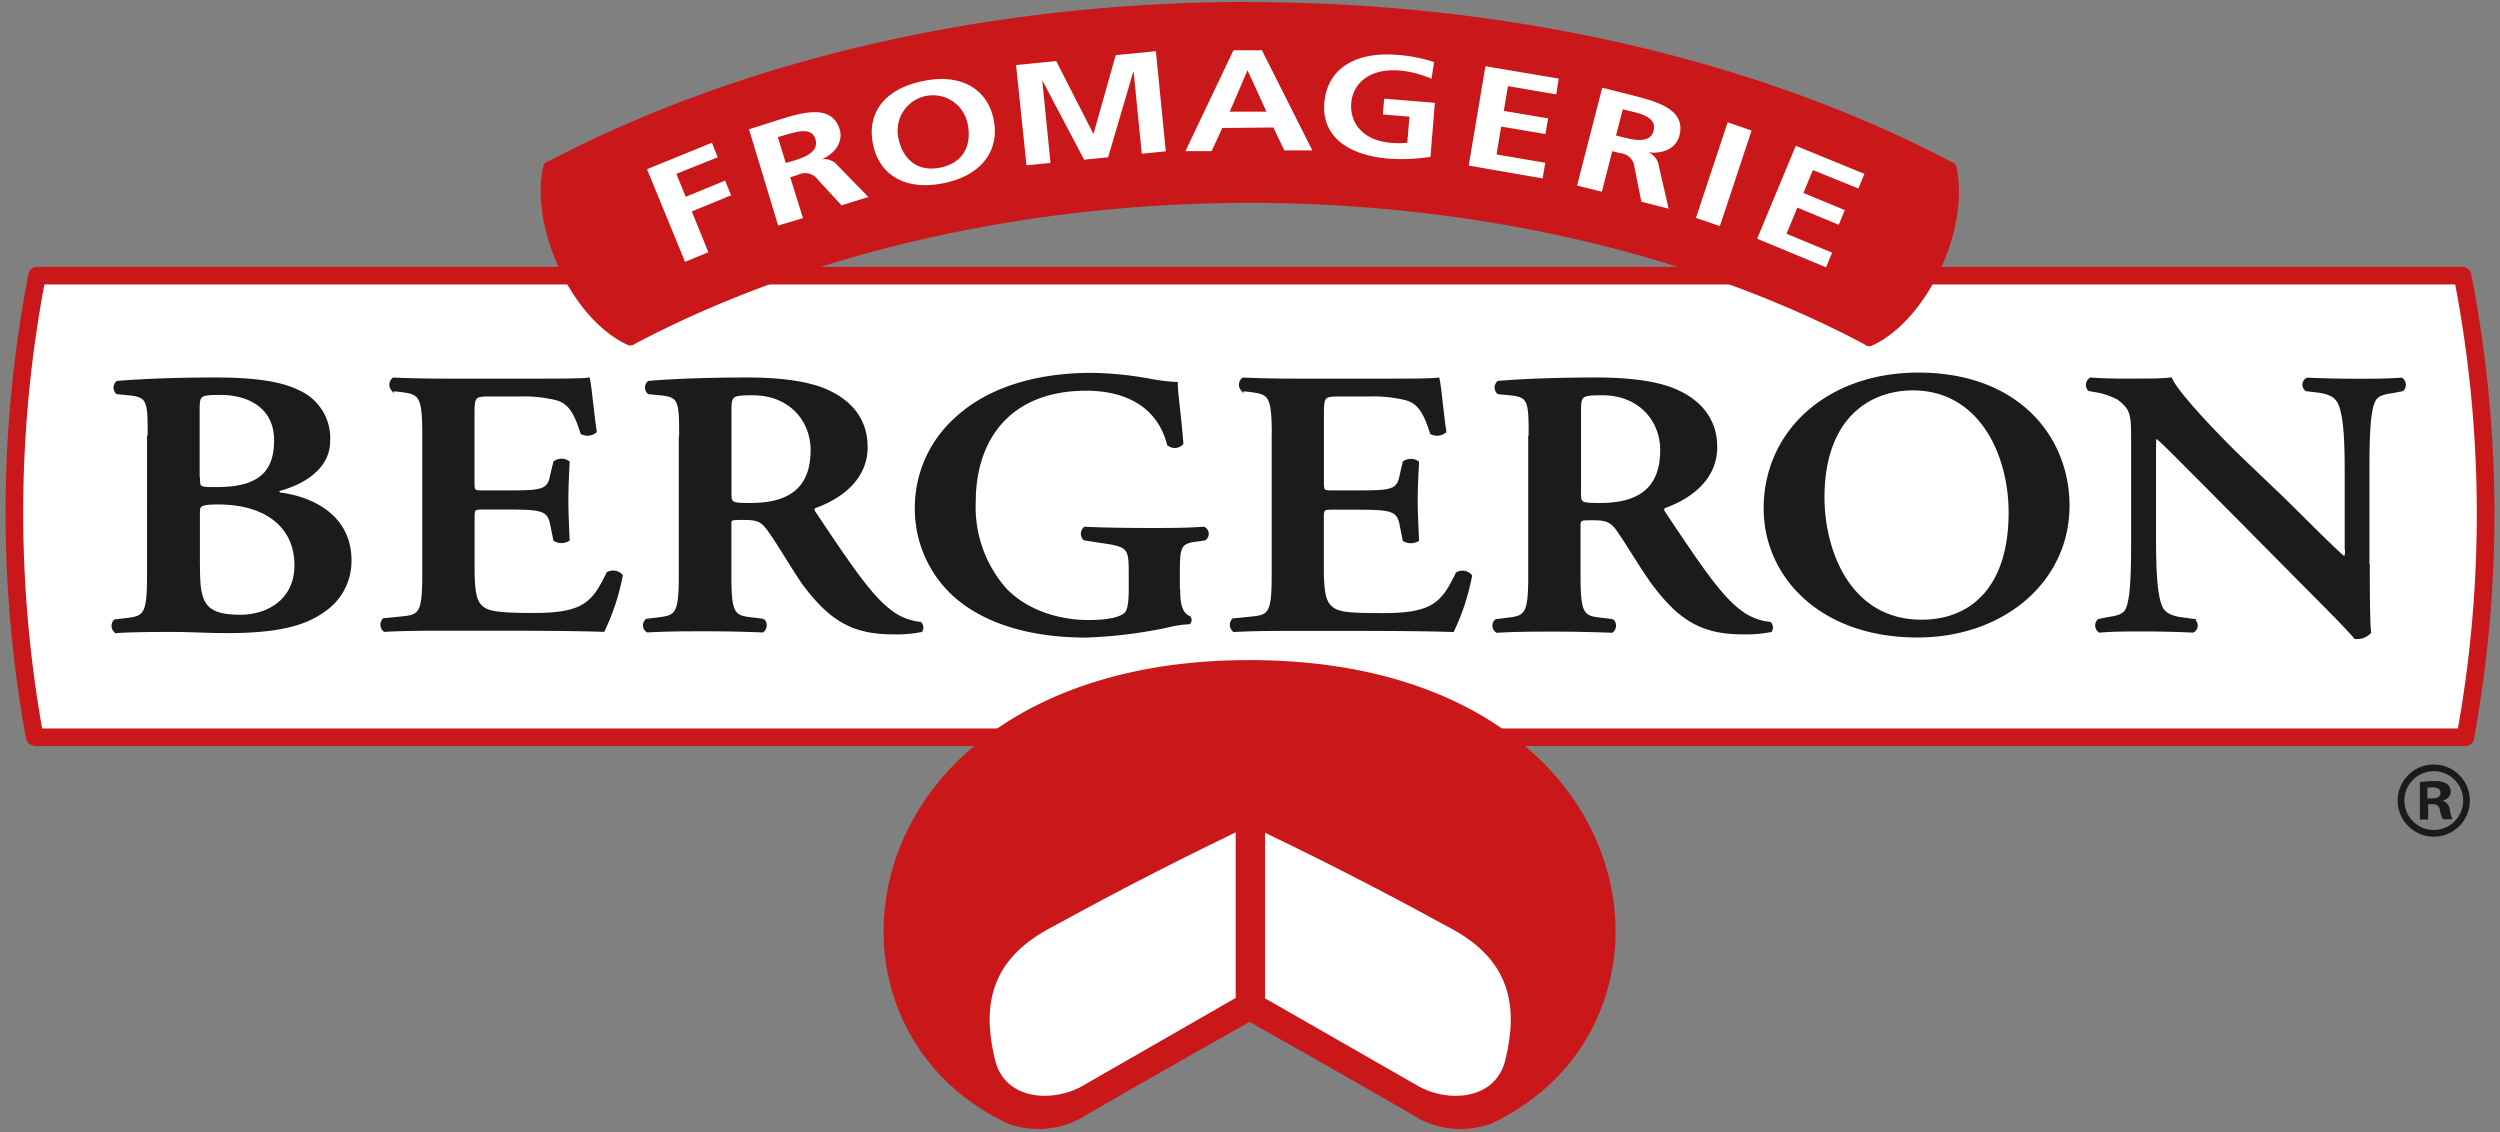
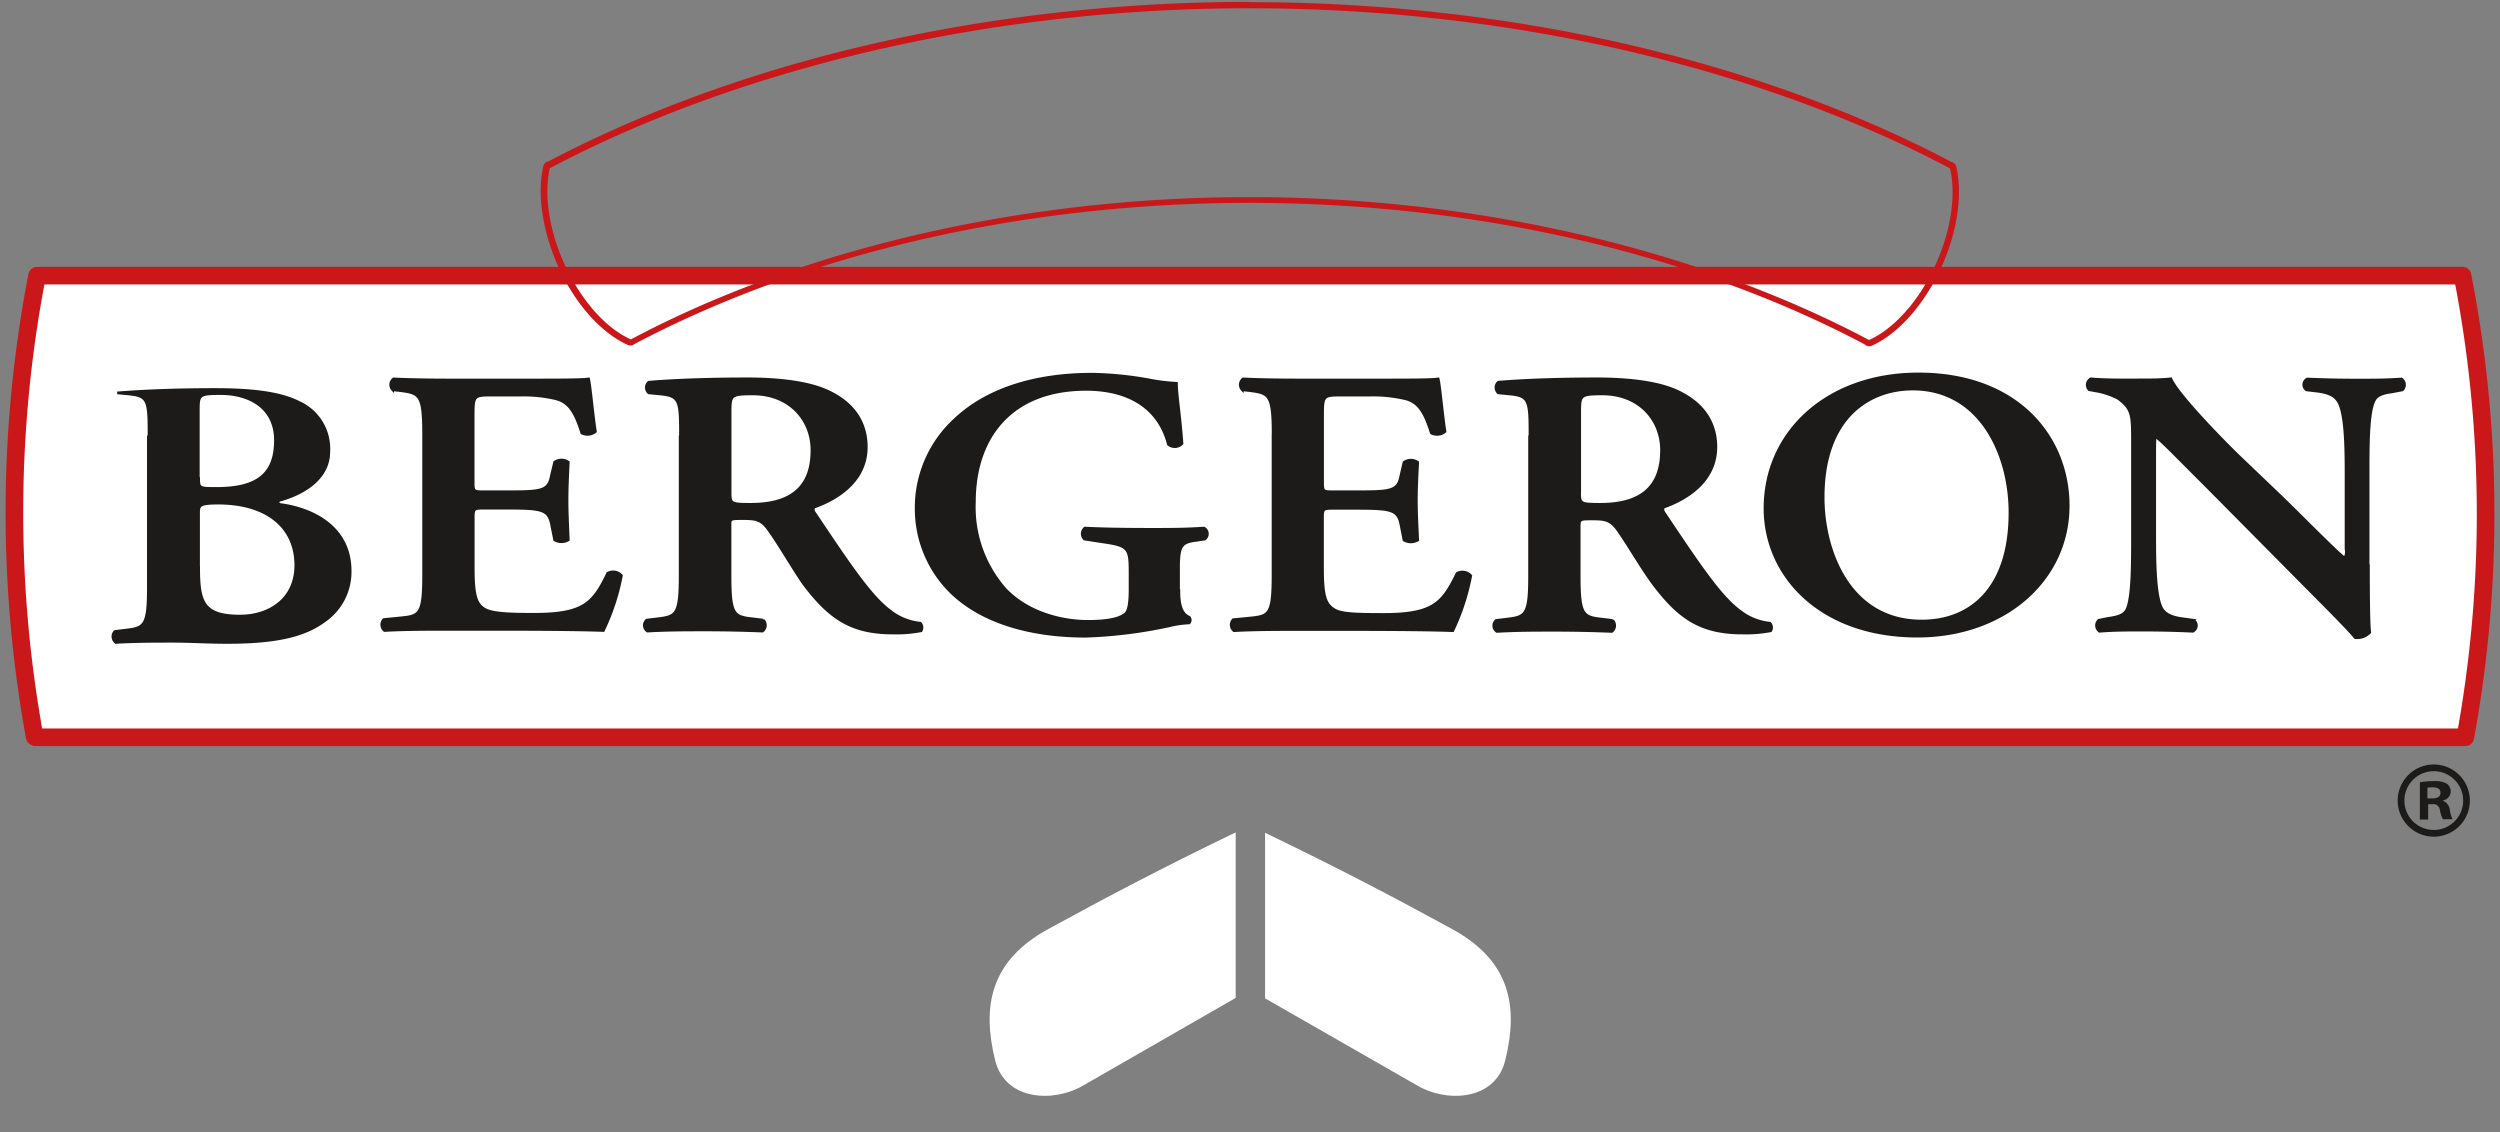
<svg xmlns="http://www.w3.org/2000/svg" id="Calque_2" data-name="Calque 2" viewBox="0 0 302 136.8">
  <rect x="0" y="0" width="302" height="136.8" fill="#808080" stroke="none" />
  <defs>
    <style>.cls-1,.cls-4{fill:#fff}.cls-1,.cls-3{stroke:#ca181a}.cls-1{stroke-linecap:round;stroke-linejoin:round;stroke-width:2.13px}.cls-2,.cls-6{fill:#1c1b1a}.cls-2{stroke:#1c1b1a;stroke-width:.32px}.cls-3,.cls-5{fill:#ca181a}.cls-3{stroke-width:1.26px}</style>
  </defs>
  <title>logo-bergeron</title>
  <path class="cls-1" d="M297.81 89.06a149.67 149.67 0 0 0-.34-55.76H4.48A150.84 150.84 0 0 0 4.19 89l.13.06h293.44z" />
-   <path class="cls-2" d="M18 52.77c0-4.4-.05-4.95-2.49-5.18l-1.34-.13a.85.85 0 0 1 0-1.29c2.33-.18 6.1-.41 11.79-.41 4.35 0 7.81.37 10.14 1.55a6.14 6.14 0 0 1 3.62 6c0 2.7-2.22 4.76-5.85 5.81a.36.36 0 0 0-.31.28.45.45 0 0 0 .41.27c3.94.55 8.33 2.8 8.33 8a7.21 7.21 0 0 1-3.15 6.08c-2.43 1.78-5.85 2.57-11.74 2.57-2.28 0-4.45-.14-6.42-.14-2.27 0-4.7 0-7 .14a.9.9 0 0 1-.11-1.33l1.14-.14c2.43-.28 2.9-.41 2.9-5.26V52.77zm6 15.79c0 4.17.52 5.86 5 5.86 3.57 0 6.73-2.06 6.73-6.13 0-4.72-3.62-7.51-9.37-7.51-2.27 0-2.37.27-2.37 1.19v6.59zm0-10.76c0 1.2.11 1.2 2.18 1.2 4.86 0 7.09-1.69 7.09-5.81s-3.37-5.64-6.57-5.64c-2.59 0-2.74.1-2.74 1.93v8.32zm27.17-5.31c0-4.86-.46-5-2.9-5.31l-.83-.09a.89.89 0 0 1 .1-1.32c2 .09 4.4.13 6.67.13h9.89c3.31 0 6.31 0 7-.13.2.78.52 4.39.83 6.36a1.51 1.51 0 0 1-1.65.18c-.83-2.65-1.61-3.8-3.26-4.17a17 17 0 0 0-4.14-.41h-3.49c-2.23 0-2.23.09-2.23 2.7v7.74c0 1.19.05 1.23 1.24 1.23h2.48c4.5 0 5.39 0 5.74-2l.38-1.57a1.44 1.44 0 0 1 1.65 0c-.05 1.24-.15 2.89-.15 4.58s.1 3.34.15 4.81a1.64 1.64 0 0 1-1.65 0l-.37-1.83c-.36-1.92-1.24-2-5.74-2h-2.48c-1.19 0-1.24.08-1.24 1.23v5.82c0 2.33.11 4 .88 4.76.62.64 1.5 1 5.85 1 6.57.09 7.71-1.23 9.51-4.95a1.34 1.34 0 0 1 1.66.28 27 27 0 0 1-2.18 6.64c-2.28-.09-6.72-.14-12.77-.14h-5.9c-2.28 0-5.44 0-7.76.14a.9.9 0 0 1-.1-1.33l1.91-.19c2.43-.23 2.9-.36 2.9-5.22v-17zm31.03.28c0-4.4-.05-4.95-2.49-5.18l-1.34-.13a.85.85 0 0 1 0-1.29c3.26-.28 7.66-.41 11.9-.41 4 0 7.55.45 9.83 1.55 2.64 1.24 4.55 3.38 4.55 6.69 0 4.21-3.68 6.32-6.21 7.23-.31.14-.21.51 0 .78 4.14 6.18 6.73 10.07 9.16 11.85a7 7 0 0 0 3.57 1.42.76.76 0 0 1 .1.92 15.72 15.72 0 0 1-3.42.27c-5 0-7.65-1.78-10.81-6C95.7 68.51 94.26 66 93 64.21c-.93-1.37-1.5-1.56-3.2-1.56s-1.61 0-1.61 1v5.86c0 4.86.46 5 2.89 5.26l1.13.14a.89.89 0 0 1-.1 1.33c-2.27-.09-4.61-.14-6.89-.14s-4.6 0-7 .14a.83.83 0 0 1-.1-1.33l1.14-.14c2.43-.28 2.9-.41 2.9-5.26V52.77zm6 6.59c0 1.47 0 1.56 2.48 1.56 5.07 0 7.4-2.2 7.4-6.55 0-3.61-2.64-6.78-7.14-6.78-2.69 0-2.74.15-2.74 2.25v9.52zm54.21 11.99c0 1.61.26 2.79 1.24 3.21a.51.51 0 0 1 0 .69 12.6 12.6 0 0 0-2.49.37 56.16 56.16 0 0 1-10 1.24c-6.21 0-12.05-1.47-15.94-5a14.14 14.14 0 0 1-4.55-10.49 14.45 14.45 0 0 1 4.76-10.76c3.68-3.44 9.31-5.41 16.5-5.41a42.09 42.09 0 0 1 6.88.69 23 23 0 0 0 3.31.41c0 1.37.41 3.71.67 7.28a1.21 1.21 0 0 1-1.65.1c-1.14-4.44-4.81-6.64-9.93-6.64-9.11 0-13.5 5.82-13.5 13.6a15 15 0 0 0 3.72 10.53c2.79 2.93 6.93 3.89 10 3.89 2.49 0 4-.36 4.61-1 .31-.41.47-1.23.47-2.89v-1.74c0-3.25-.05-3.52-3.52-4l-1.99-.31a.9.9 0 0 1 .05-1.33c2 .1 4.5.15 8.07.15 2.33 0 4.09 0 6.31-.15a.78.78 0 0 1 .1 1.33l-.93.14c-1.92.23-2.23.64-2.23 3.44v2.65zm11.38-18.86c0-4.86-.47-5-2.89-5.31l-.83-.09a.89.89 0 0 1 .1-1.32c2 .09 4.4.13 6.68.13h9.88c3.31 0 6.31 0 7-.13.21.78.52 4.39.83 6.36a1.52 1.52 0 0 1-1.66.18c-.83-2.65-1.6-3.8-3.26-4.17a17 17 0 0 0-4.14-.41H162c-2.23 0-2.23.09-2.23 2.7v7.74c0 1.19.05 1.23 1.24 1.23h2.49c4.5 0 5.38 0 5.74-2l.36-1.55a1.45 1.45 0 0 1 1.66 0c-.06 1.24-.16 2.89-.16 4.58s.1 3.34.16 4.81a1.65 1.65 0 0 1-1.66 0l-.36-1.83c-.36-1.92-1.24-2-5.74-2H161c-1.19 0-1.24.08-1.24 1.23v5.82c0 2.33.11 4 .88 4.76s1.5 1 5.85 1c6.57.09 7.71-1.23 9.52-4.95a1.34 1.34 0 0 1 1.66.28 27.35 27.35 0 0 1-2.17 6.64c-2.28-.09-6.72-.14-12.78-.14h-5.89c-2.28 0-5.44 0-7.76.14a.9.9 0 0 1-.1-1.33l1.92-.19c2.43-.23 2.89-.36 2.89-5.22v-17zm31.03.28c0-4.4-.05-4.95-2.49-5.18l-1.33-.13a.86.86 0 0 1 0-1.29c3.26-.28 7.65-.41 11.9-.41 4 0 7.55.45 9.83 1.55 2.63 1.24 4.55 3.38 4.55 6.69 0 4.21-3.67 6.32-6.21 7.23-.31.14-.2.51 0 .78 4.14 6.18 6.72 10.07 9.16 11.85a7 7 0 0 0 3.57 1.42.75.75 0 0 1 .1.92 15.62 15.62 0 0 1-3.41.27c-5 0-7.66-1.78-10.82-6-1.4-1.92-2.85-4.44-4.08-6.22-.93-1.37-1.5-1.56-3.21-1.56-1.55 0-1.61 0-1.61 1v5.86c0 4.86.47 5 2.9 5.26l1.14.14a.9.9 0 0 1-.1 1.33c-2.27-.09-4.6-.14-6.88-.14s-4.6 0-7 .14a.83.83 0 0 1-.1-1.33l1.14-.14c2.43-.28 2.9-.41 2.9-5.26V52.77zm6 6.59c0 1.47 0 1.56 2.49 1.56 5.07 0 7.4-2.2 7.4-6.55 0-3.61-2.64-6.78-7.14-6.78-2.69 0-2.74.15-2.74 2.25v9.52zm59.02 1.74c0 9-7.76 15.75-18.22 15.75-11.69 0-18.41-7.28-18.41-15.43 0-9.34 7.65-16.25 18.52-16.25 11.95-.01 18.11 7.6 18.11 15.93zm-29.6-1c0 6.31 3.06 14.92 11.9 14.92 5.9 0 10.66-3.89 10.66-13.1C242.81 55 239.29 47 231.06 47c-5.18 0-10.82 3.34-10.82 13.09zm65.87 8.23c0 1.37 0 7 .16 8.06a2.1 2.1 0 0 1-1.76.64c-.83-1-2.32-2.52-6.05-6.27l-12.12-12.23c-3.36-3.34-5-5.08-5.9-5.76-.15 0-.15.5-.15 2.93v8.92c0 3.43.05 7.65.93 9 .47.69 1.34 1 2.63 1.15l1.15.16a.78.78 0 0 1-.1 1.33c-1.91-.09-3.93-.14-5.9-.14-2.17 0-3.57 0-5.38.14a.87.87 0 0 1-.1-1.33l1.13-.23c1-.14 1.91-.32 2.27-1.06.68-1.42.68-5.4.68-9V53.77c0-3.57.05-4.31-1.71-5.63a9.08 9.08 0 0 0-2.74-.92l-.78-.14a.84.84 0 0 1 .2-1.32c2 .18 4.81.13 6.1.13 1.09 0 2.33 0 3.57-.13.88 2 6.52 7.73 8.33 9.47l5.17 4.94c2.17 2.11 7 7 7.5 7.24a1.51 1.51 0 0 0 .16-1.1v-8.92c0-3.43-.05-7.64-1-9-.47-.69-1.3-1-2.59-1.15l-1.19-.14a.77.77 0 0 1 .1-1.32c2 .09 3.93.13 5.95.13 2.23 0 3.57 0 5.43-.13a.86.86 0 0 1 .11 1.32l-1.19.23c-1 .14-1.86.32-2.22 1.06-.73 1.42-.73 5.4-.73 9v10.94z" />
-   <path class="cls-3" d="M151 122.75s15.2 8.58 20.79 11.87a10.14 10.14 0 0 0 8.13.52c17.88-8.45 19.61-31.51 3.74-44.66-7.21-6-18-10.1-32.67-10.11h-.09c-14.65 0-25.45 4.14-32.67 10.11-15.86 13.15-14.13 36.21 3.74 44.66a10.14 10.14 0 0 0 8.13-.52c5.59-3.29 20.79-11.87 20.79-11.87h.11z" />
+   <path class="cls-2" d="M18 52.77c0-4.4-.05-4.95-2.49-5.18l-1.34-.13c2.33-.18 6.1-.41 11.79-.41 4.35 0 7.81.37 10.14 1.55a6.14 6.14 0 0 1 3.62 6c0 2.7-2.22 4.76-5.85 5.81a.36.36 0 0 0-.31.28.45.45 0 0 0 .41.27c3.94.55 8.33 2.8 8.33 8a7.21 7.21 0 0 1-3.15 6.08c-2.43 1.78-5.85 2.57-11.74 2.57-2.28 0-4.45-.14-6.42-.14-2.27 0-4.7 0-7 .14a.9.9 0 0 1-.11-1.33l1.14-.14c2.43-.28 2.9-.41 2.9-5.26V52.77zm6 15.79c0 4.17.52 5.86 5 5.86 3.57 0 6.73-2.06 6.73-6.13 0-4.72-3.62-7.51-9.37-7.51-2.27 0-2.37.27-2.37 1.19v6.59zm0-10.76c0 1.2.11 1.2 2.18 1.2 4.86 0 7.09-1.69 7.09-5.81s-3.37-5.64-6.57-5.64c-2.59 0-2.74.1-2.74 1.93v8.32zm27.17-5.31c0-4.86-.46-5-2.9-5.31l-.83-.09a.89.89 0 0 1 .1-1.32c2 .09 4.4.13 6.67.13h9.89c3.31 0 6.31 0 7-.13.2.78.52 4.39.83 6.36a1.51 1.51 0 0 1-1.65.18c-.83-2.65-1.61-3.8-3.26-4.17a17 17 0 0 0-4.14-.41h-3.49c-2.23 0-2.23.09-2.23 2.7v7.74c0 1.19.05 1.23 1.24 1.23h2.48c4.5 0 5.39 0 5.74-2l.38-1.57a1.44 1.44 0 0 1 1.65 0c-.05 1.24-.15 2.89-.15 4.58s.1 3.34.15 4.81a1.64 1.64 0 0 1-1.65 0l-.37-1.83c-.36-1.92-1.24-2-5.74-2h-2.48c-1.19 0-1.24.08-1.24 1.23v5.82c0 2.33.11 4 .88 4.76.62.64 1.5 1 5.85 1 6.57.09 7.71-1.23 9.51-4.95a1.34 1.34 0 0 1 1.66.28 27 27 0 0 1-2.18 6.64c-2.28-.09-6.72-.14-12.77-.14h-5.9c-2.28 0-5.44 0-7.76.14a.9.9 0 0 1-.1-1.33l1.91-.19c2.43-.23 2.9-.36 2.9-5.22v-17zm31.03.28c0-4.4-.05-4.95-2.49-5.18l-1.34-.13a.85.85 0 0 1 0-1.29c3.26-.28 7.66-.41 11.9-.41 4 0 7.55.45 9.83 1.55 2.64 1.24 4.55 3.38 4.55 6.69 0 4.21-3.68 6.32-6.21 7.23-.31.14-.21.51 0 .78 4.14 6.18 6.73 10.07 9.16 11.85a7 7 0 0 0 3.57 1.42.76.76 0 0 1 .1.92 15.72 15.72 0 0 1-3.42.27c-5 0-7.65-1.78-10.81-6C95.7 68.51 94.26 66 93 64.21c-.93-1.37-1.5-1.56-3.2-1.56s-1.61 0-1.61 1v5.86c0 4.86.46 5 2.89 5.26l1.13.14a.89.89 0 0 1-.1 1.33c-2.27-.09-4.61-.14-6.89-.14s-4.6 0-7 .14a.83.83 0 0 1-.1-1.33l1.14-.14c2.43-.28 2.9-.41 2.9-5.26V52.77zm6 6.59c0 1.47 0 1.56 2.48 1.56 5.07 0 7.4-2.2 7.4-6.55 0-3.61-2.64-6.78-7.14-6.78-2.69 0-2.74.15-2.74 2.25v9.52zm54.21 11.99c0 1.61.26 2.79 1.24 3.21a.51.51 0 0 1 0 .69 12.6 12.6 0 0 0-2.49.37 56.16 56.16 0 0 1-10 1.24c-6.21 0-12.05-1.47-15.94-5a14.14 14.14 0 0 1-4.55-10.49 14.45 14.45 0 0 1 4.76-10.76c3.68-3.44 9.31-5.41 16.5-5.41a42.09 42.09 0 0 1 6.88.69 23 23 0 0 0 3.31.41c0 1.37.41 3.71.67 7.28a1.21 1.21 0 0 1-1.65.1c-1.14-4.44-4.81-6.64-9.93-6.64-9.11 0-13.5 5.82-13.5 13.6a15 15 0 0 0 3.72 10.53c2.79 2.93 6.93 3.89 10 3.89 2.49 0 4-.36 4.61-1 .31-.41.47-1.23.47-2.89v-1.74c0-3.25-.05-3.52-3.52-4l-1.99-.31a.9.9 0 0 1 .05-1.33c2 .1 4.5.15 8.07.15 2.33 0 4.09 0 6.31-.15a.78.78 0 0 1 .1 1.33l-.93.14c-1.92.23-2.23.64-2.23 3.44v2.65zm11.38-18.86c0-4.86-.47-5-2.89-5.31l-.83-.09a.89.89 0 0 1 .1-1.32c2 .09 4.4.13 6.68.13h9.88c3.31 0 6.31 0 7-.13.21.78.52 4.39.83 6.36a1.52 1.52 0 0 1-1.66.18c-.83-2.65-1.6-3.8-3.26-4.17a17 17 0 0 0-4.14-.41H162c-2.23 0-2.23.09-2.23 2.7v7.74c0 1.19.05 1.23 1.24 1.23h2.49c4.5 0 5.38 0 5.74-2l.36-1.55a1.45 1.45 0 0 1 1.66 0c-.06 1.24-.16 2.89-.16 4.58s.1 3.34.16 4.81a1.65 1.65 0 0 1-1.66 0l-.36-1.83c-.36-1.92-1.24-2-5.74-2H161c-1.19 0-1.24.08-1.24 1.23v5.82c0 2.33.11 4 .88 4.76s1.5 1 5.85 1c6.57.09 7.71-1.23 9.52-4.95a1.34 1.34 0 0 1 1.66.28 27.35 27.35 0 0 1-2.17 6.64c-2.28-.09-6.72-.14-12.78-.14h-5.89c-2.28 0-5.44 0-7.76.14a.9.9 0 0 1-.1-1.33l1.92-.19c2.43-.23 2.89-.36 2.89-5.22v-17zm31.03.28c0-4.4-.05-4.95-2.49-5.18l-1.33-.13a.86.86 0 0 1 0-1.29c3.26-.28 7.65-.41 11.9-.41 4 0 7.55.45 9.83 1.55 2.63 1.24 4.55 3.38 4.55 6.69 0 4.21-3.67 6.32-6.21 7.23-.31.14-.2.51 0 .78 4.14 6.18 6.72 10.07 9.16 11.85a7 7 0 0 0 3.57 1.42.75.75 0 0 1 .1.92 15.62 15.62 0 0 1-3.41.27c-5 0-7.66-1.78-10.82-6-1.4-1.92-2.85-4.44-4.08-6.22-.93-1.37-1.5-1.56-3.21-1.56-1.55 0-1.61 0-1.61 1v5.86c0 4.86.47 5 2.9 5.26l1.14.14a.9.9 0 0 1-.1 1.33c-2.27-.09-4.6-.14-6.88-.14s-4.6 0-7 .14a.83.83 0 0 1-.1-1.33l1.14-.14c2.43-.28 2.9-.41 2.9-5.26V52.77zm6 6.59c0 1.47 0 1.56 2.49 1.56 5.07 0 7.4-2.2 7.4-6.55 0-3.61-2.64-6.78-7.14-6.78-2.69 0-2.74.15-2.74 2.25v9.52zm59.02 1.74c0 9-7.76 15.75-18.22 15.75-11.69 0-18.41-7.28-18.41-15.43 0-9.34 7.65-16.25 18.52-16.25 11.95-.01 18.11 7.6 18.11 15.93zm-29.6-1c0 6.31 3.06 14.92 11.9 14.92 5.9 0 10.66-3.89 10.66-13.1C242.81 55 239.29 47 231.06 47c-5.18 0-10.82 3.34-10.82 13.09zm65.87 8.23c0 1.37 0 7 .16 8.06a2.1 2.1 0 0 1-1.76.64c-.83-1-2.32-2.52-6.05-6.27l-12.12-12.23c-3.36-3.34-5-5.08-5.9-5.76-.15 0-.15.5-.15 2.93v8.92c0 3.43.05 7.65.93 9 .47.69 1.34 1 2.63 1.15l1.15.16a.78.78 0 0 1-.1 1.33c-1.91-.09-3.93-.14-5.9-.14-2.17 0-3.57 0-5.38.14a.87.87 0 0 1-.1-1.33l1.13-.23c1-.14 1.91-.32 2.27-1.06.68-1.42.68-5.4.68-9V53.77c0-3.57.05-4.31-1.71-5.63a9.08 9.08 0 0 0-2.74-.92l-.78-.14a.84.84 0 0 1 .2-1.32c2 .18 4.81.13 6.1.13 1.09 0 2.33 0 3.57-.13.88 2 6.52 7.73 8.33 9.47l5.17 4.94c2.17 2.11 7 7 7.5 7.24a1.51 1.51 0 0 0 .16-1.1v-8.92c0-3.43-.05-7.64-1-9-.47-.69-1.3-1-2.59-1.15l-1.19-.14a.77.77 0 0 1 .1-1.32c2 .09 3.93.13 5.95.13 2.23 0 3.57 0 5.43-.13a.86.86 0 0 1 .11 1.32l-1.19.23c-1 .14-1.86.32-2.22 1.06-.73 1.42-.73 5.4-.73 9v10.94z" />
  <path class="cls-4" d="M149.27 120.55v-20c-9.09 4.39-15.56 7.81-22.64 11.68s-8 9.42-6.42 15.84c1.23 5 7.26 5.13 10.74 3zm3.55.05v-20c9 4.34 15.51 7.76 22.6 11.63s8 9.42 6.42 15.84c-1.23 5-7.26 5.13-10.74 3z" />
-   <path class="cls-5" d="M225.8 41.48a.39.39 0 0 1-.24-.08l-.16-.13c-20.79-11-47.26-17.11-74.48-17.11s-53.68 6.09-74.53 17.15a.34.34 0 0 1-.22.08.39.39 0 0 1-.16 0c-3.17-1.43-6.27-4.95-8.27-9.42-1.84-4.11-2.48-8.5-1.72-11.75a.39.39 0 0 1 .38-.3C90 7.48 120 .65 150.93.65S212.05 7.52 235.65 20a.38.38 0 0 1 .3.28c.76 3.25.12 7.64-1.72 11.75-2 4.47-5.09 8-8.27 9.42a.39.39 0 0 1-.16.03z" />
  <path class="cls-5" d="M150.93 1c33 0 63 7.87 84.63 19.34.72 3.07.19 7.3-1.69 11.5-2 4.52-5.11 7.89-8.08 9.23l-.15-.07c-19.12-10.14-45.54-17.19-74.71-17.19S95.33 30.82 76.21 41c-3-1.33-6.05-4.71-8.08-9.22-1.88-4.21-2.42-8.44-1.7-11.5h.07C88.13 8.87 118 1 150.93 1m0-.77c-31 0-61 6.83-84.63 19.24a.77.77 0 0 0-.66.59c-.78 3.33-.13 7.81 1.74 12 2 4.56 5.21 8.15 8.46 9.61a.77.77 0 0 0 .79-.1c20.79-11 47.17-17.06 74.29-17.06s53.5 6.06 74.29 17.07l.11.08a.77.77 0 0 0 .8.1c3.26-1.47 6.42-5.07 8.46-9.62 1.87-4.18 2.52-8.67 1.74-12a.77.77 0 0 0-.58-.58C212.11 7.13 182 .26 150.93.26z" />
-   <path class="cls-4" d="M78.16 20.44l7.84-3.2.7 1.76-5 2 1.14 2.77 4.75-1.95.73 1.77-4.75 1.95 2 4.93-2.82 1.16zm12.32-4.82l3.14-1c3.12-1 6.82-2.18 7.81 1 .42 1.37-.38 2.85-2.17 3.62a2.1 2.1 0 0 1 1.91.73l3.73 3.83-3.25 1-2.86-3.1a1.88 1.88 0 0 0-2.39-.58l-.94.29L97 26.35l-3 .9zm4.44 4.07l1-.29c1.44-.44 3-1.11 2.59-2.56s-2.09-1-3.55-.57l-1 .29zm16.55-9.89c4.67-1 7.82 1 8.56 4.62s-1.3 6.73-6 7.7-7.82-1-8.57-4.69 1.27-6.66 6.01-7.63zm2.15 10.44c3-.63 3.73-3 3.29-5.18a4.27 4.27 0 1 0-8.36 1.72c.45 2.15 2.02 4.09 5.07 3.46zm9.12-12.38l4.85-.48 4.5 8.81 2.69-9.53 4.85-.48 1.2 12.1-2.9.29-1-10L133.86 19l-2.9.29-5.06-9.61 1 10-2.9.29zM149 6.07h3.44l6.09 12.1h-3.38l-1.33-2.77-6.16.06-1.3 2.8h-3.16zm1.7 2.42l-2.15 5h4.44zm22.23 1.03a12.11 12.11 0 0 0-3.85-1c-3.54-.29-5.65 1.46-5.85 3.95s1.55 4.53 4.77 4.78a10.26 10.26 0 0 0 2 0l.26-3.16-3.21-.26.16-1.91 6.12.5-.53 6.53a23.59 23.59 0 0 1-5 .22c-4.91-.4-8.15-2.64-7.82-6.74s3.7-6.22 8.84-5.8a18.47 18.47 0 0 1 4.41.87zM179.44 8l8.85 1.49-.29 1.91-5.84-1-.5 3 5.35.9-.32 1.89-5.35-.9-.56 3.37 5.89 1-.32 1.89-8.93-1.55zm14.11 2.59l3.19.81c3.17.81 7 1.68 6.13 5-.35 1.38-1.81 2.24-3.74 2a2.1 2.1 0 0 1 1.25 1.6l1.19 5.21-3.29-.84-.83-4.13a1.88 1.88 0 0 0-1.74-1.74l-.95-.24-1.25 4.9-3-.75zm1.67 5.78l1 .25c1.46.37 3.17.63 3.54-.84s-1.25-2-2.73-2.33l-1-.25zm13.48-1.6l2.89 1-3.83 11.55-2.89-1zm8.23 2.84l8.29 3.39-.73 1.77-5.49-2.23-1.15 2.77 5 2.07-.73 1.77-5-2.07-1.31 3.16 5.51 2.28-.73 1.77-8.33-3.45z" />
  <path class="cls-6" d="M294 92.35a4.36 4.36 0 1 0 4.36 4.36 4.36 4.36 0 0 0-4.36-4.36zm0 7.91a3.55 3.55 0 1 1 3.55-3.55 3.55 3.55 0 0 1-3.55 3.55z" />
  <path class="cls-6" d="M293.32 99h-1v-4.5a9.12 9.12 0 0 1 1.73-.14 2.8 2.8 0 0 1 1.56.33 1.25 1.25 0 0 1 .44 1 1.15 1.15 0 0 1-.93 1v.05a1.33 1.33 0 0 1 .82 1.1 3.42 3.42 0 0 0 .33 1.12h-1.17a3.88 3.88 0 0 1-.36-1.1.79.79 0 0 0-.93-.71h-.49V99zm0-2.55h.49c.58 0 1-.19 1-.66s-.3-.68-1-.68a2.54 2.54 0 0 0-.58.05v1.29z" />
</svg>